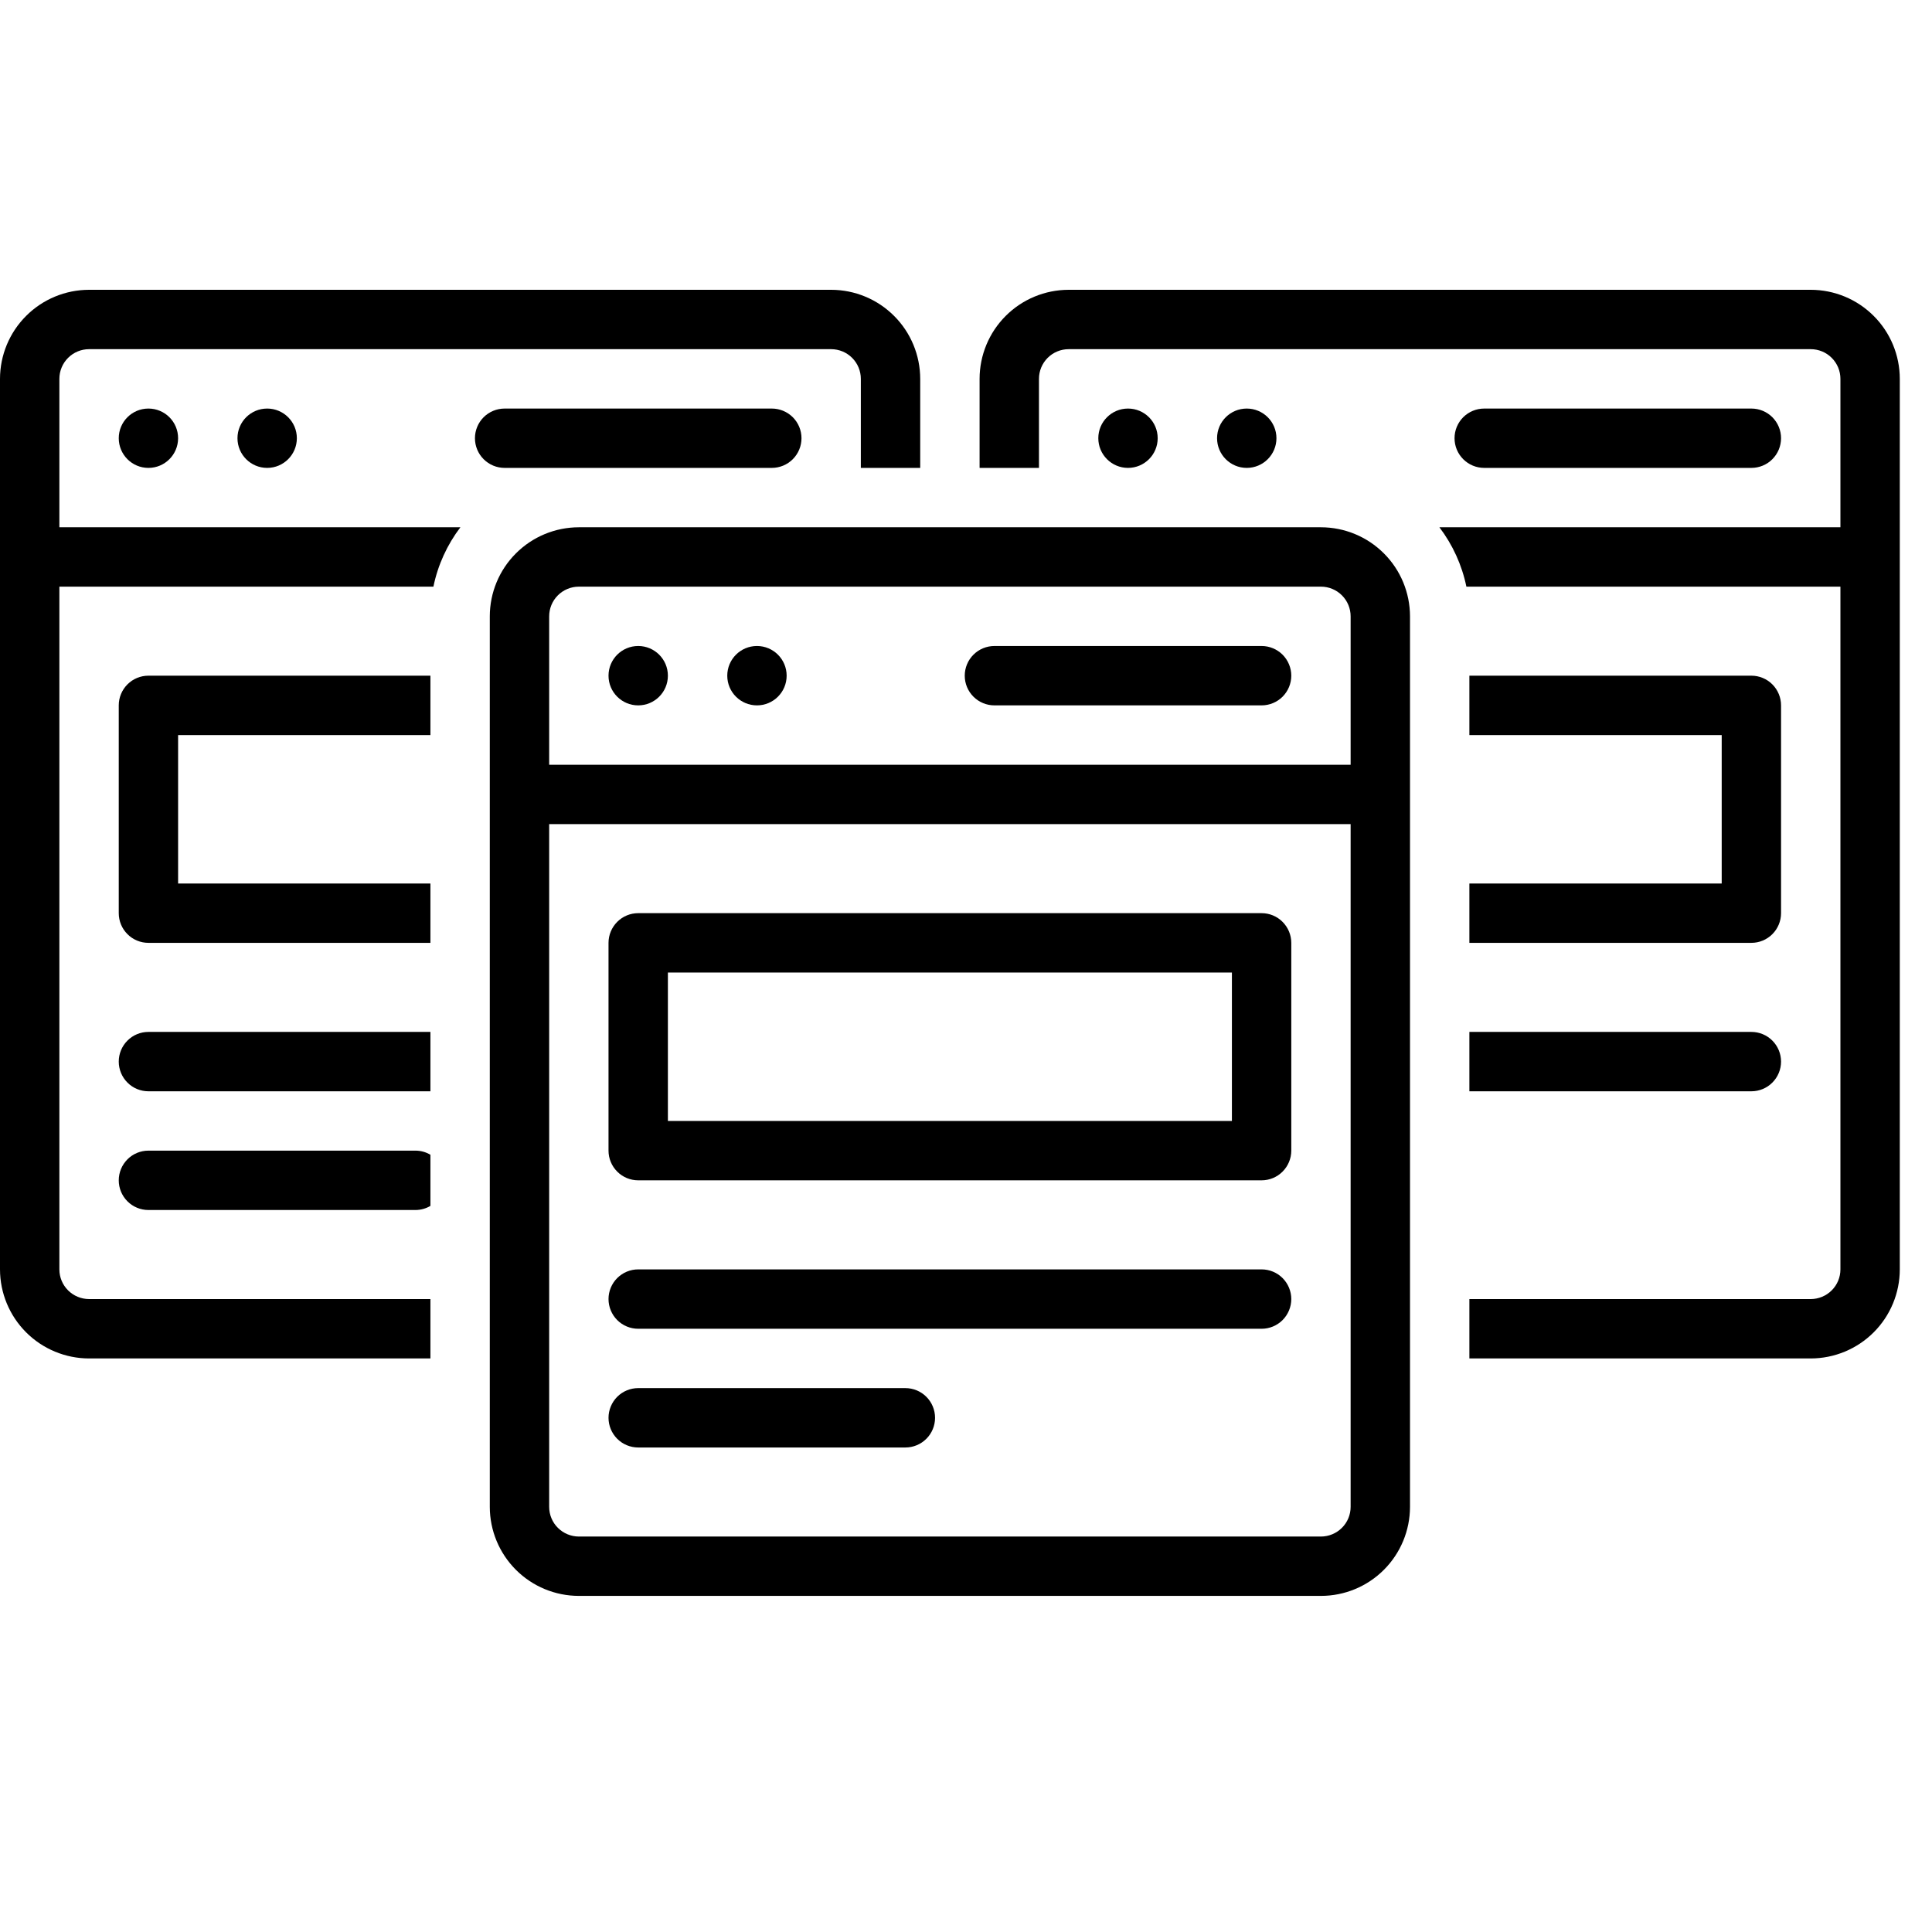
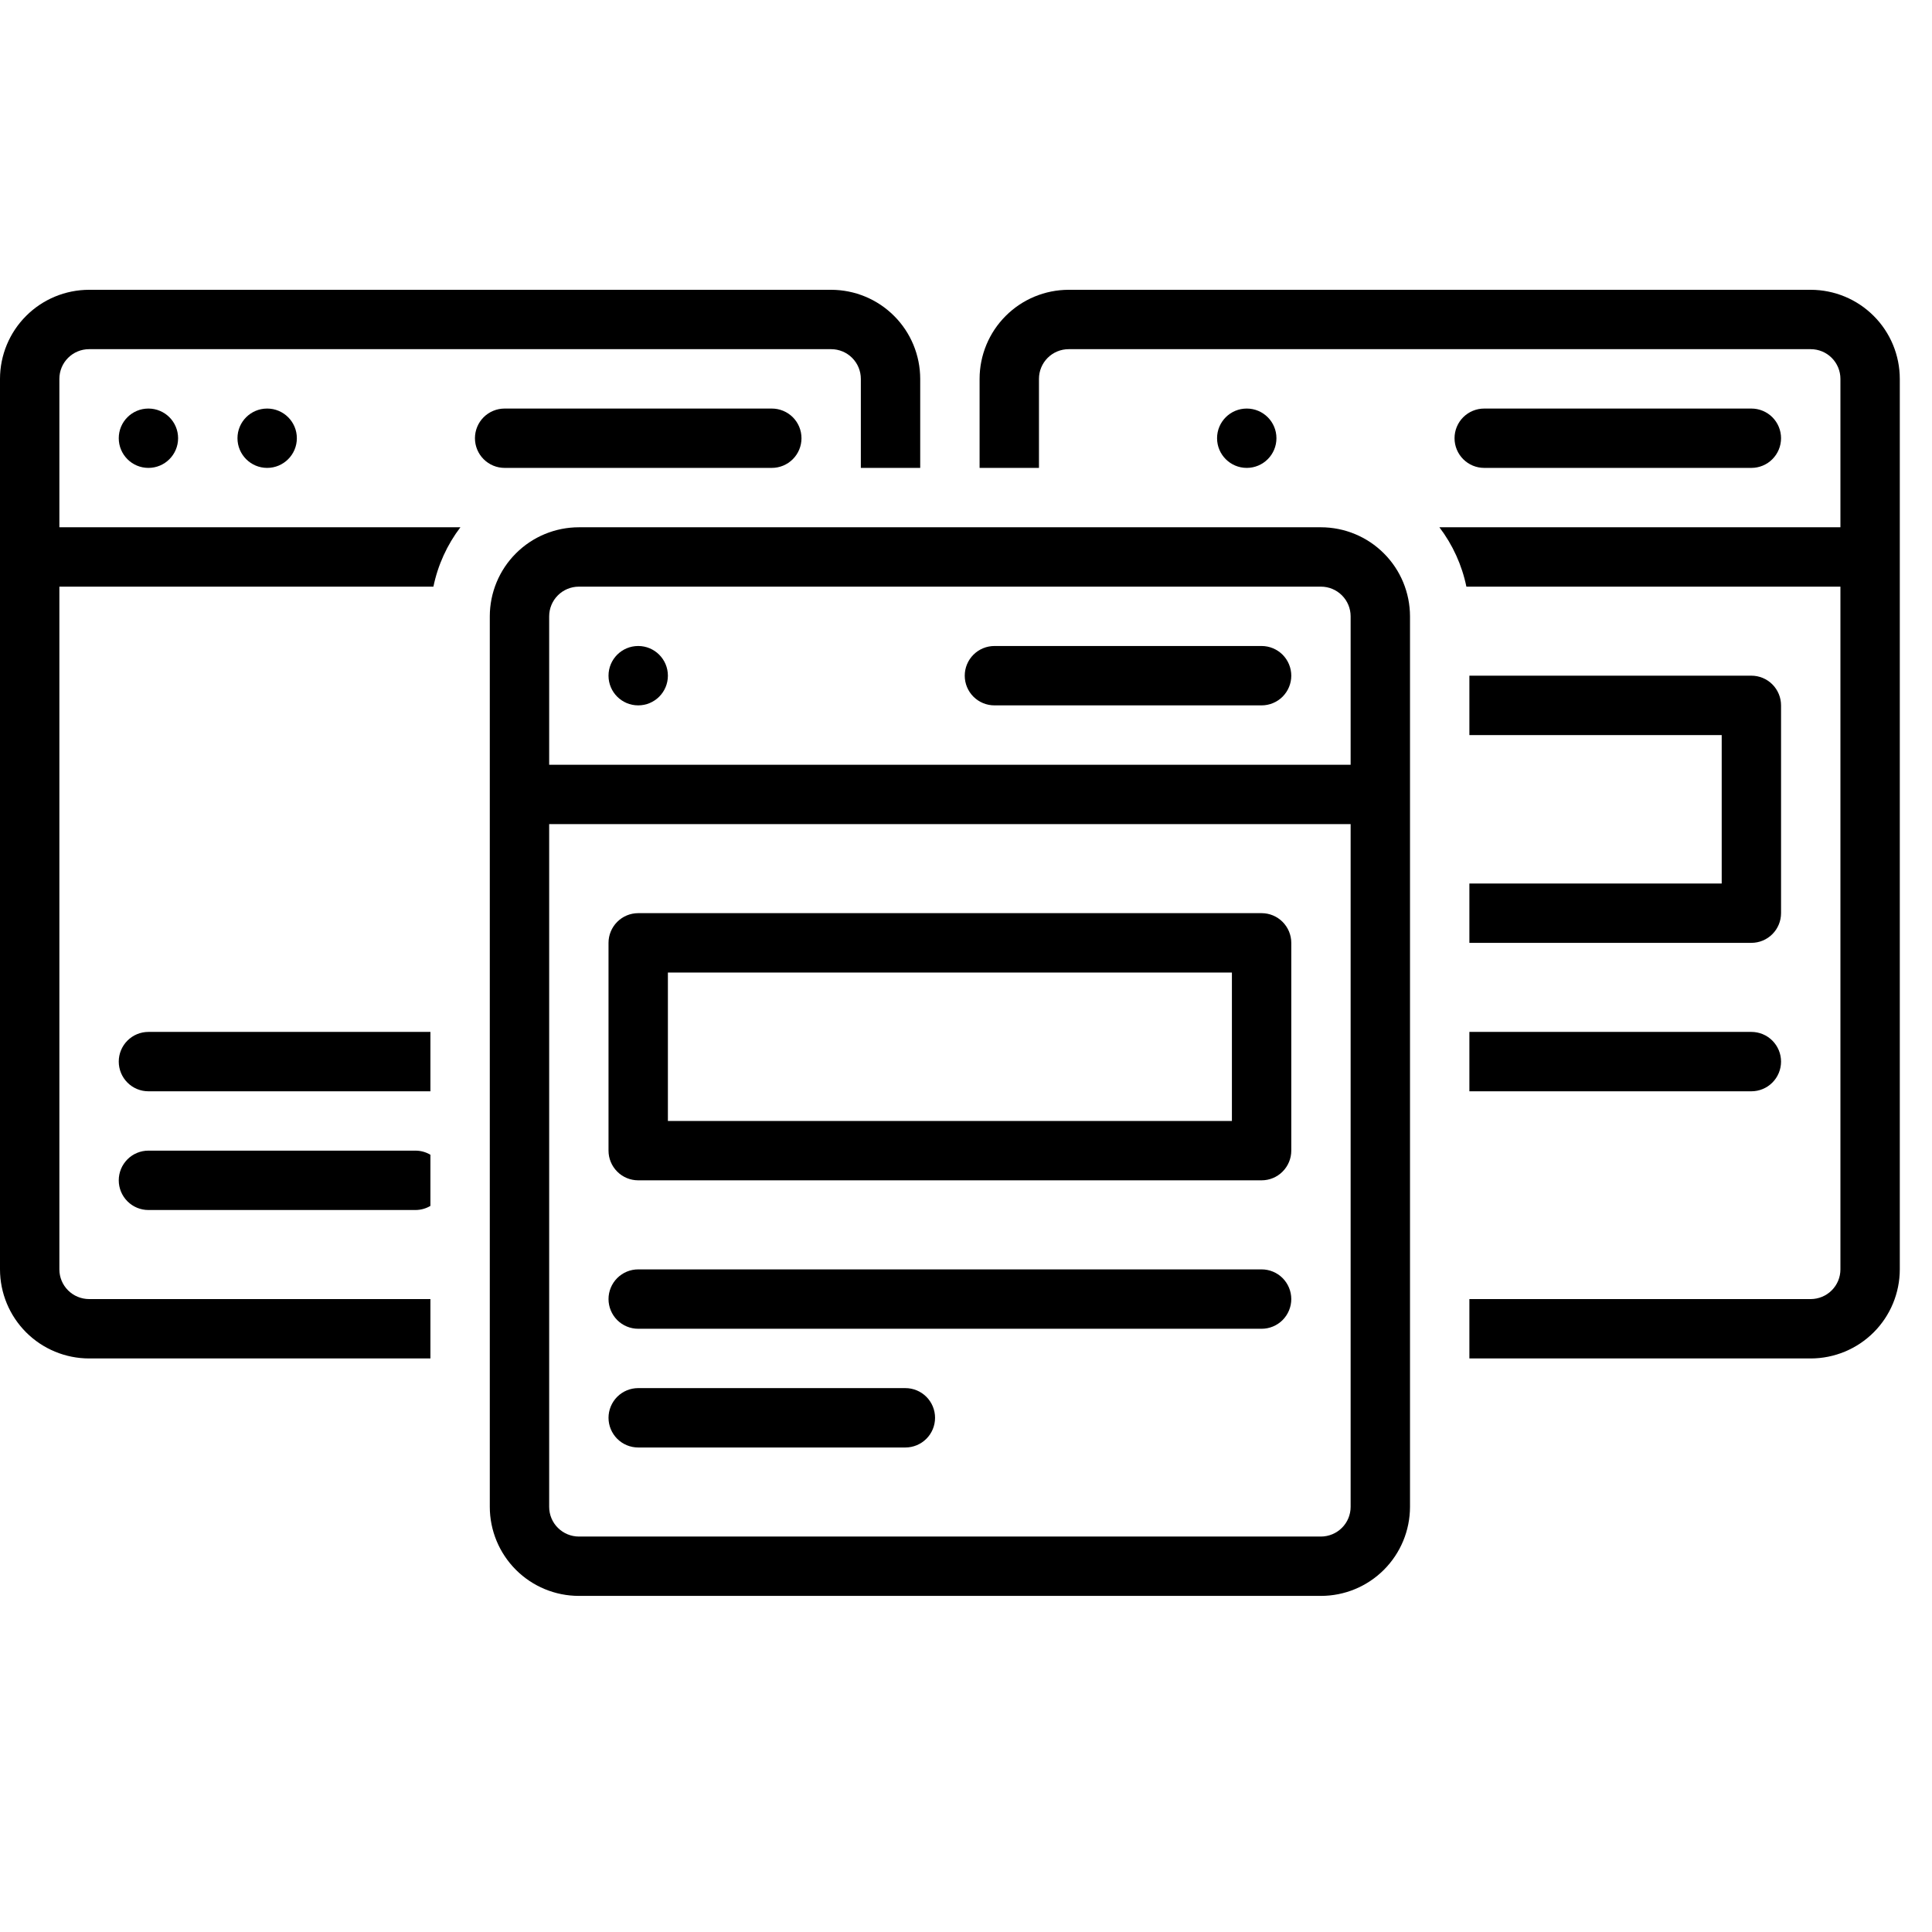
<svg xmlns="http://www.w3.org/2000/svg" width="60" height="60" viewBox="0 0 60 60" fill="none">
-   <path d="M35.031 14.531C35.54 14.531 35.953 14.118 35.953 13.609C35.953 13.1 35.54 12.688 35.031 12.688C34.522 12.688 34.109 13.1 34.109 13.609C34.109 14.118 34.522 14.531 35.031 14.531Z" fill="black" />
  <path d="M38.719 14.531C39.228 14.531 39.641 14.118 39.641 13.609C39.641 13.1 39.228 12.688 38.719 12.688C38.21 12.688 37.797 13.1 37.797 13.609C37.797 14.118 38.21 14.531 38.719 14.531Z" fill="black" />
  <path d="M54.391 14.531C54.635 14.531 54.87 14.434 55.042 14.261C55.215 14.088 55.312 13.854 55.312 13.609C55.312 13.365 55.215 13.13 55.042 12.957C54.87 12.785 54.635 12.688 54.391 12.688H46.094C45.849 12.688 45.615 12.785 45.442 12.957C45.269 13.13 45.172 13.365 45.172 13.609C45.172 13.854 45.269 14.088 45.442 14.261C45.615 14.434 45.849 14.531 46.094 14.531H54.391Z" fill="black" />
  <path d="M4.609 14.531C5.119 14.531 5.531 14.118 5.531 13.609C5.531 13.1 5.119 12.688 4.609 12.688C4.1 12.688 3.688 13.1 3.688 13.609C3.688 14.118 4.1 14.531 4.609 14.531Z" fill="black" />
  <path d="M8.297 14.531C8.806 14.531 9.219 14.118 9.219 13.609C9.219 13.1 8.806 12.688 8.297 12.688C7.788 12.688 7.375 13.1 7.375 13.609C7.375 14.118 7.788 14.531 8.297 14.531Z" fill="black" />
  <path d="M24.891 13.609C24.891 13.365 24.794 13.13 24.621 12.957C24.448 12.785 24.213 12.688 23.969 12.688H15.672C15.427 12.688 15.193 12.785 15.02 12.957C14.847 13.13 14.75 13.365 14.75 13.609C14.75 13.854 14.847 14.088 15.02 14.261C15.193 14.434 15.427 14.531 15.672 14.531H23.969C24.213 14.531 24.448 14.434 24.621 14.261C24.794 14.088 24.891 13.854 24.891 13.609Z" fill="black" />
  <path d="M45.633 33.891H54.391C54.635 33.891 54.87 33.794 55.042 33.621C55.215 33.448 55.312 33.213 55.312 32.969C55.312 32.724 55.215 32.49 55.042 32.317C54.87 32.144 54.635 32.047 54.391 32.047H45.633V33.891Z" fill="black" />
  <path d="M56.234 9H33.188C32.454 9.001 31.751 9.292 31.233 9.811C30.714 10.329 30.423 11.032 30.422 11.766V14.531H32.266V11.766C32.266 11.521 32.363 11.287 32.536 11.114C32.709 10.941 32.943 10.844 33.188 10.844H56.234C56.479 10.844 56.713 10.941 56.886 11.114C57.059 11.287 57.156 11.521 57.156 11.766V16.375H44.702C45.115 16.919 45.402 17.549 45.54 18.219H57.156V39.422C57.156 39.666 57.059 39.901 56.886 40.073C56.713 40.246 56.479 40.343 56.234 40.344H45.633V42.188H56.234C56.968 42.187 57.671 41.895 58.189 41.377C58.708 40.858 58.999 40.155 59 39.422V11.766C58.999 11.032 58.708 10.329 58.189 9.811C57.671 9.292 56.968 9.001 56.234 9Z" fill="black" />
  <path d="M43.789 19.141C43.788 18.407 43.497 17.704 42.978 17.186C42.46 16.667 41.757 16.376 41.023 16.375H17.977C17.243 16.376 16.54 16.667 16.022 17.186C15.503 17.704 15.212 18.407 15.211 19.141V46.797C15.212 47.53 15.503 48.233 16.022 48.752C16.54 49.27 17.243 49.562 17.977 49.562H41.023C41.757 49.562 42.46 49.27 42.978 48.752C43.497 48.233 43.788 47.53 43.789 46.797V19.141ZM41.945 23.75H17.055V19.141C17.055 18.896 17.152 18.662 17.325 18.489C17.498 18.316 17.732 18.219 17.977 18.219H41.023C41.268 18.219 41.502 18.316 41.675 18.489C41.848 18.662 41.945 18.896 41.945 19.141V23.75ZM41.023 47.719H17.977C17.732 47.718 17.498 47.621 17.325 47.448C17.152 47.276 17.055 47.041 17.055 46.797V25.594H41.945V46.797C41.945 47.041 41.848 47.276 41.675 47.448C41.502 47.621 41.268 47.718 41.023 47.719Z" fill="black" />
  <path d="M19.82 21.906C20.329 21.906 20.742 21.494 20.742 20.984C20.742 20.475 20.329 20.062 19.82 20.062C19.311 20.062 18.898 20.475 18.898 20.984C18.898 21.494 19.311 21.906 19.82 21.906Z" fill="black" />
-   <path d="M23.508 21.906C24.017 21.906 24.43 21.494 24.43 20.984C24.43 20.475 24.017 20.062 23.508 20.062C22.999 20.062 22.586 20.475 22.586 20.984C22.586 21.494 22.999 21.906 23.508 21.906Z" fill="black" />
  <path d="M39.18 20.062H30.883C30.638 20.062 30.404 20.16 30.231 20.332C30.058 20.505 29.961 20.74 29.961 20.984C29.961 21.229 30.058 21.463 30.231 21.636C30.404 21.809 30.638 21.906 30.883 21.906H39.18C39.424 21.906 39.659 21.809 39.832 21.636C40.004 21.463 40.102 21.229 40.102 20.984C40.102 20.74 40.004 20.505 39.832 20.332C39.659 20.16 39.424 20.062 39.18 20.062Z" fill="black" />
  <path d="M19.82 36.656H39.18C39.424 36.656 39.659 36.559 39.831 36.386C40.004 36.213 40.102 35.979 40.102 35.734V29.281C40.102 29.037 40.004 28.802 39.831 28.629C39.659 28.456 39.424 28.359 39.18 28.359H19.82C19.576 28.359 19.341 28.456 19.169 28.629C18.996 28.802 18.898 29.037 18.898 29.281V35.734C18.898 35.979 18.996 36.213 19.169 36.386C19.341 36.559 19.576 36.656 19.82 36.656ZM38.258 30.203V34.812H20.742V30.203H38.258Z" fill="black" />
  <path d="M39.18 39.422H19.82C19.576 39.422 19.341 39.519 19.168 39.692C18.996 39.865 18.898 40.099 18.898 40.344C18.898 40.588 18.996 40.823 19.168 40.996C19.341 41.169 19.576 41.266 19.82 41.266H39.18C39.424 41.266 39.659 41.169 39.832 40.996C40.004 40.823 40.102 40.588 40.102 40.344C40.102 40.099 40.004 39.865 39.832 39.692C39.659 39.519 39.424 39.422 39.18 39.422Z" fill="black" />
  <path d="M28.117 43.109H19.82C19.576 43.109 19.341 43.206 19.168 43.379C18.996 43.552 18.898 43.787 18.898 44.031C18.898 44.276 18.996 44.51 19.168 44.683C19.341 44.856 19.576 44.953 19.82 44.953H28.117C28.362 44.953 28.596 44.856 28.769 44.683C28.942 44.51 29.039 44.276 29.039 44.031C29.039 43.787 28.942 43.552 28.769 43.379C28.596 43.206 28.362 43.109 28.117 43.109Z" fill="black" />
  <path d="M45.633 27.438V29.281H54.391C54.635 29.281 54.87 29.184 55.042 29.011C55.215 28.838 55.312 28.604 55.312 28.359V21.906C55.312 21.662 55.215 21.427 55.042 21.254C54.87 21.081 54.635 20.984 54.391 20.984H45.633V22.828H53.469V27.438H45.633Z" fill="black" />
  <path d="M1.844 39.422V18.219H13.46C13.598 17.549 13.885 16.919 14.298 16.375H1.844V11.766C1.844 11.521 1.941 11.287 2.114 11.114C2.287 10.941 2.521 10.844 2.766 10.844H25.812C26.057 10.844 26.291 10.941 26.464 11.114C26.637 11.287 26.734 11.521 26.734 11.766V14.531H28.578V11.766C28.577 11.032 28.286 10.329 27.767 9.811C27.249 9.292 26.546 9.001 25.812 9H2.766C2.032 9.001 1.329 9.292 0.811 9.811C0.292 10.329 0.001 11.032 0 11.766L0 39.422C0.001 40.155 0.292 40.858 0.811 41.377C1.329 41.895 2.032 42.187 2.766 42.188H13.367V40.344H2.766C2.521 40.343 2.287 40.246 2.114 40.073C1.941 39.901 1.844 39.666 1.844 39.422Z" fill="black" />
-   <path d="M13.367 22.828V20.984H4.609C4.365 20.984 4.13 21.081 3.958 21.254C3.785 21.427 3.688 21.662 3.688 21.906V28.359C3.688 28.604 3.785 28.838 3.958 29.011C4.13 29.184 4.365 29.281 4.609 29.281H13.367V27.438H5.531V22.828H13.367Z" fill="black" />
  <path d="M13.367 32.047H4.609C4.365 32.047 4.13 32.144 3.958 32.317C3.785 32.49 3.688 32.724 3.688 32.969C3.688 33.213 3.785 33.448 3.958 33.621C4.13 33.794 4.365 33.891 4.609 33.891H13.367V32.047Z" fill="black" />
  <path d="M4.609 35.734C4.365 35.734 4.13 35.831 3.958 36.004C3.785 36.177 3.688 36.412 3.688 36.656C3.688 36.901 3.785 37.135 3.958 37.308C4.13 37.481 4.365 37.578 4.609 37.578H12.906C13.069 37.577 13.228 37.533 13.367 37.45V35.862C13.228 35.779 13.069 35.735 12.906 35.734H4.609Z" fill="black" />
</svg>